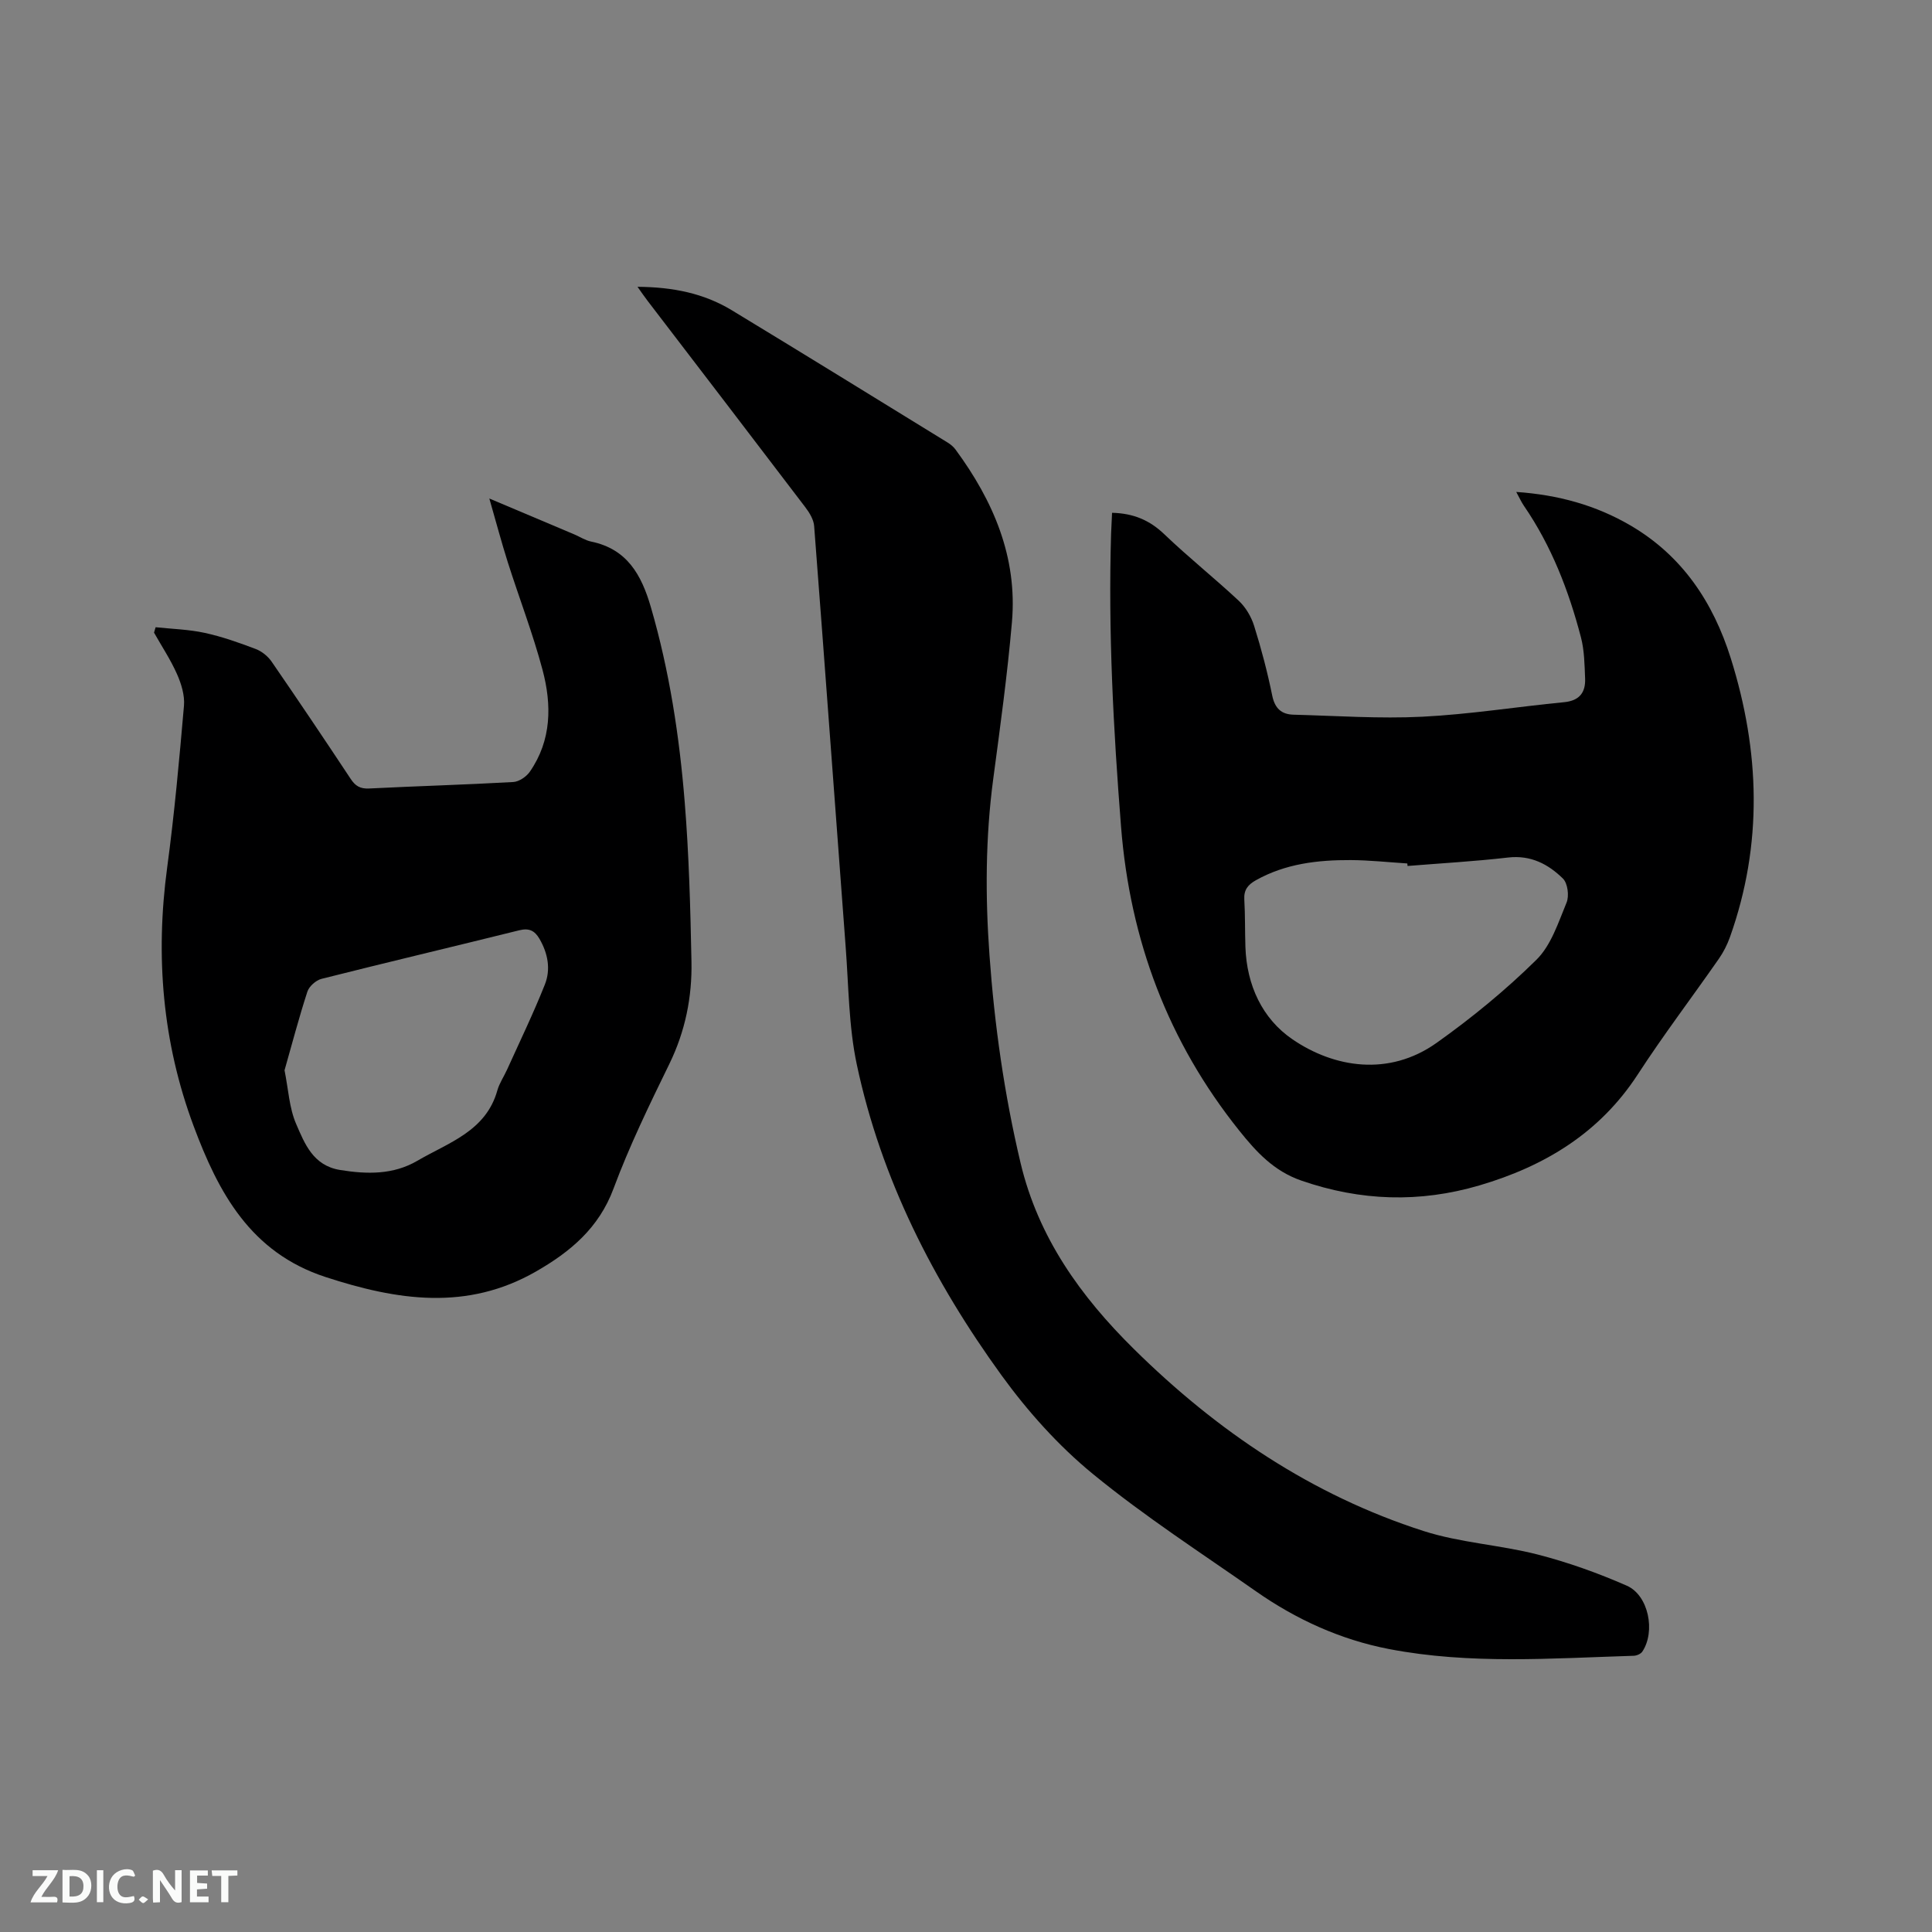
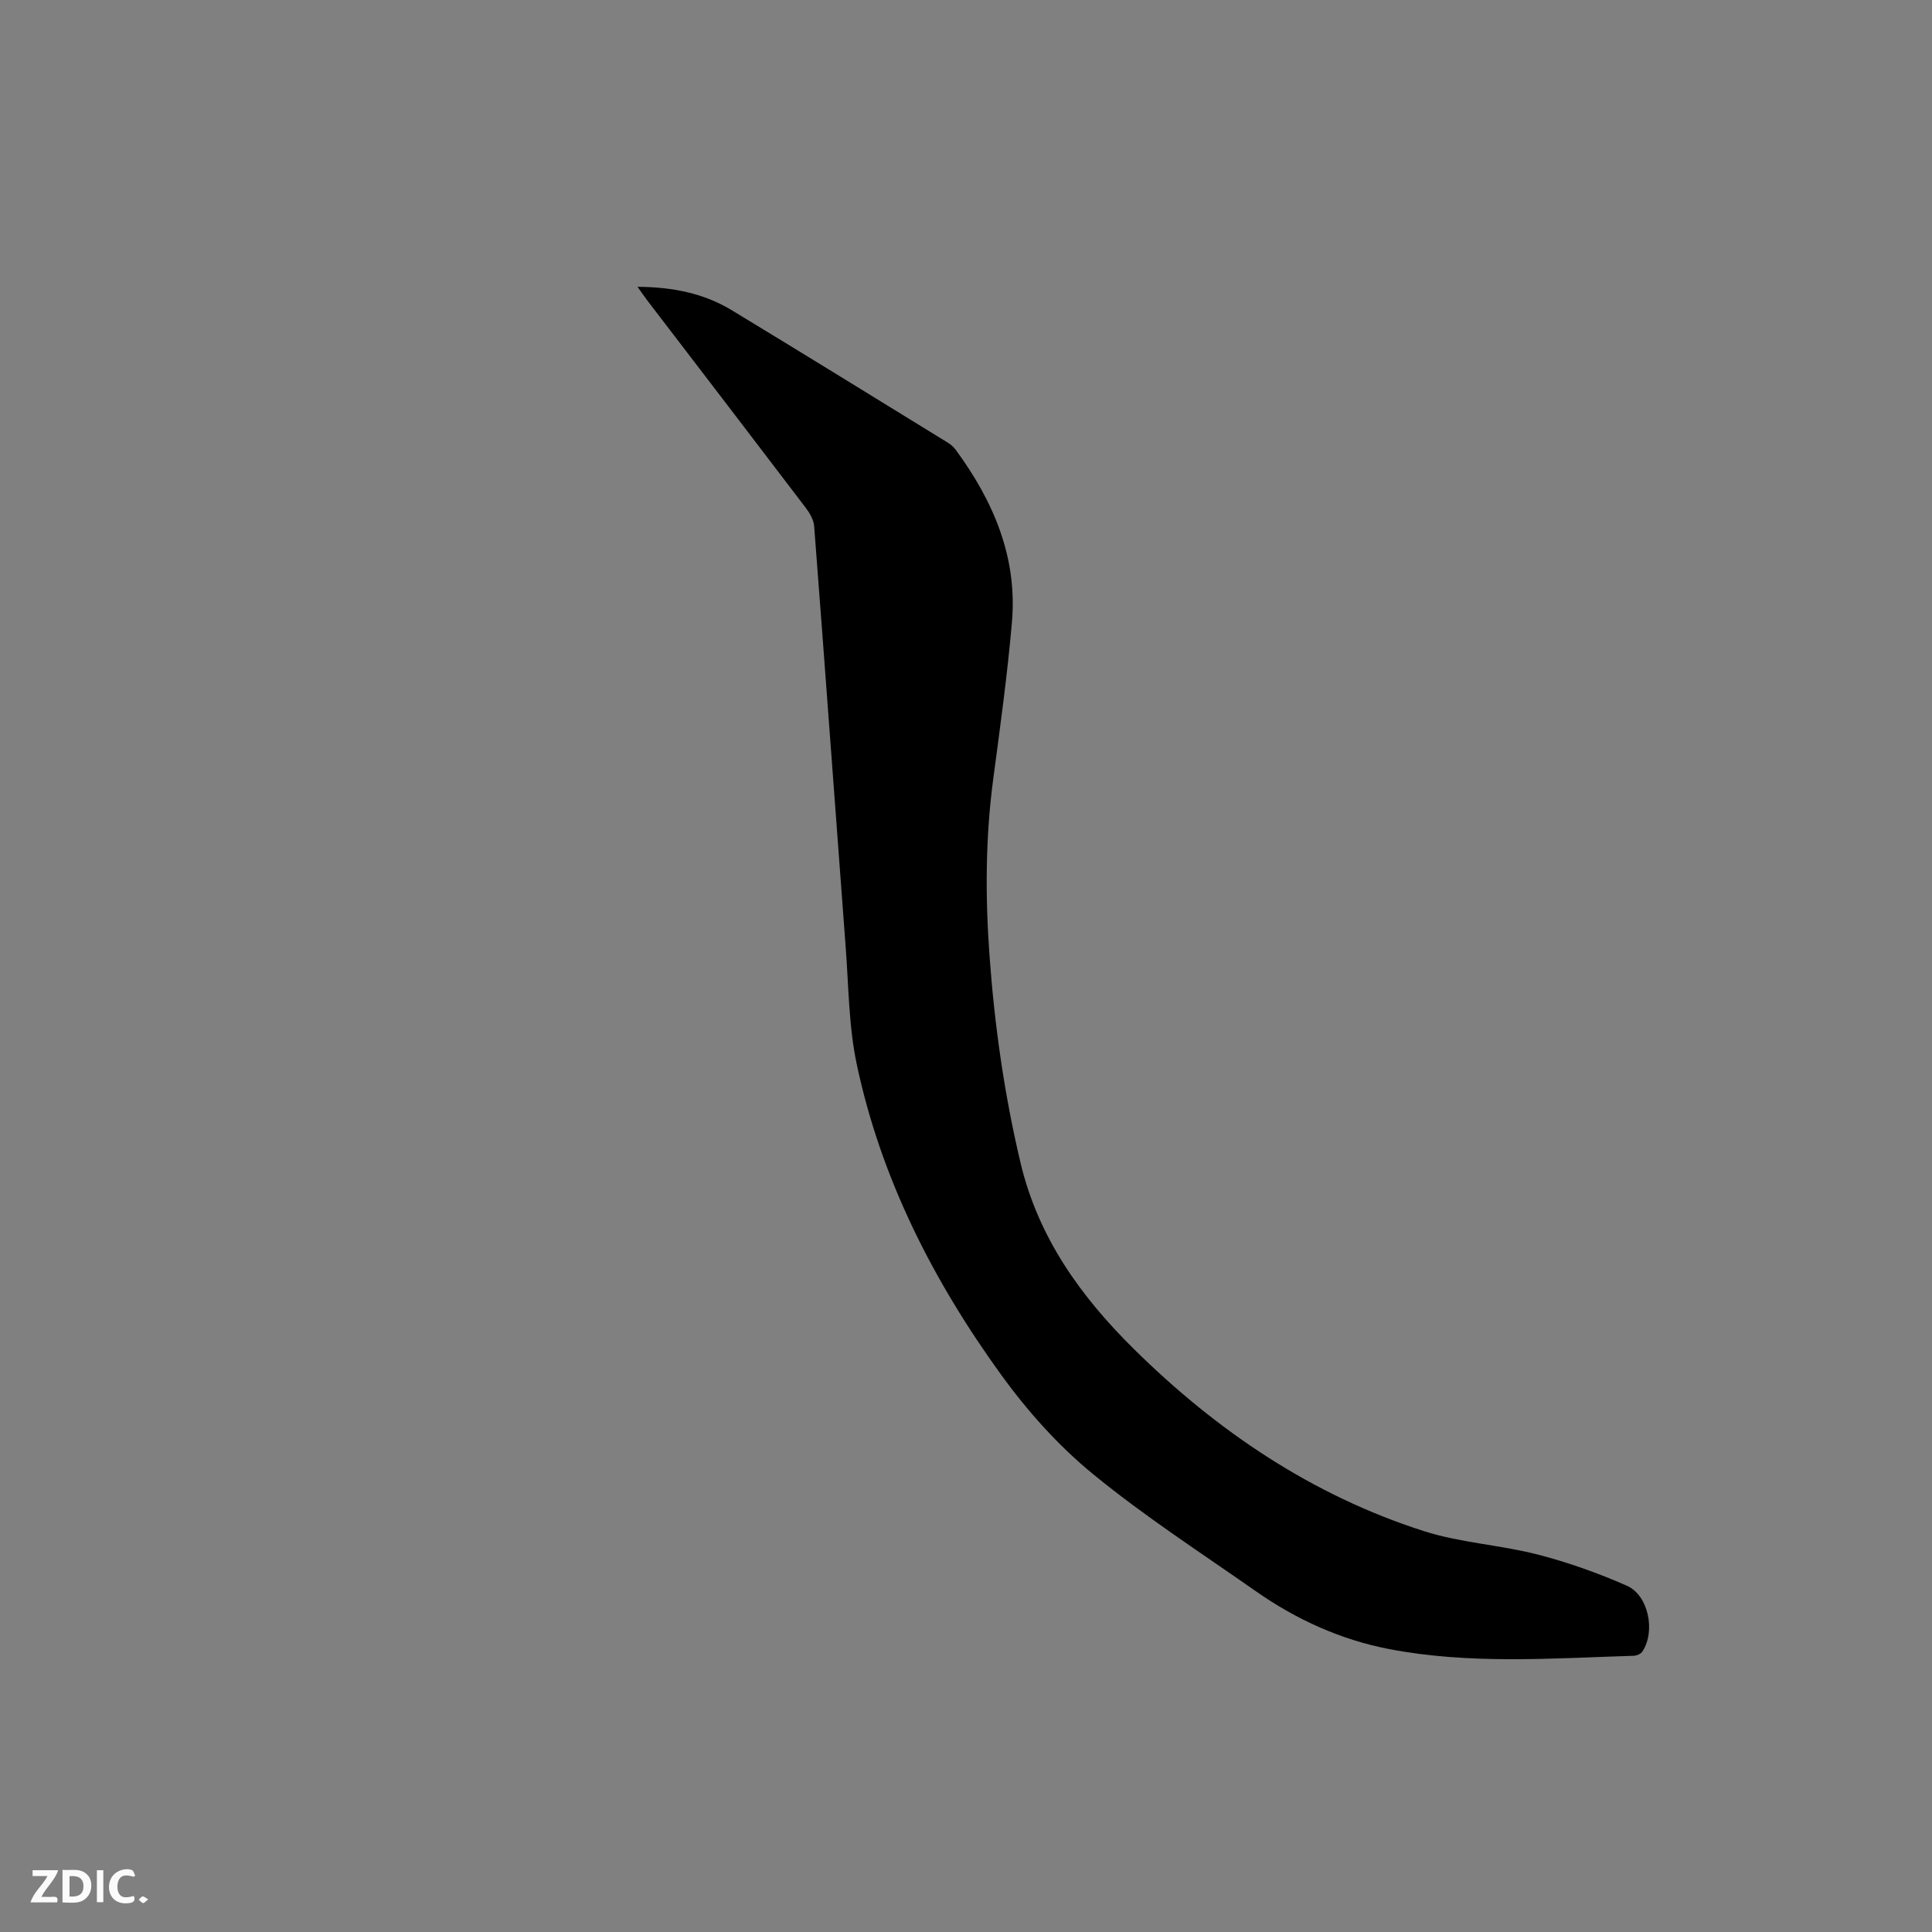
<svg xmlns="http://www.w3.org/2000/svg" enable-background="new 0 0 400 400" viewBox="0 0 400 400">
  <rect x="0" y="0" width="400" height="400" fill="#808080" stroke="none" />
-   <path d="m230.24 106.17c4.45.1 7.8 1.55 10.82 4.44 4.97 4.76 10.38 9.07 15.41 13.77 1.44 1.35 2.59 3.3 3.18 5.19 1.49 4.74 2.76 9.57 3.75 14.44.55 2.69 1.94 3.9 4.43 3.96 8.88.23 17.78.86 26.63.42 9.82-.49 19.58-2.06 29.38-3.01 3.19-.31 4.46-2.03 4.34-4.93-.12-2.84-.15-5.77-.86-8.49-2.53-9.67-6.1-18.92-11.81-27.24-.53-.77-.91-1.63-1.59-2.87 8.69.6 16.49 2.75 23.67 6.95 10.71 6.27 17.1 15.89 20.75 27.49 6.04 19.24 6.67 38.51-.17 57.72-.56 1.57-1.34 3.12-2.29 4.48-5.57 8-11.48 15.78-16.79 23.95-7.9 12.15-19.31 19.02-32.81 22.99-12.37 3.63-24.58 3.25-36.85-1-5.72-1.98-9.34-5.96-12.85-10.34-14.74-18.42-22.62-39.4-24.48-62.94-1.59-20.21-2.67-40.4-2.06-60.66.05-1.37.12-2.74.2-4.32zm61.18 73.12c-.02-.17-.03-.35-.05-.52-3.91-.25-7.81-.68-11.72-.7-6.82-.03-13.51.74-19.64 4.18-1.64.92-2.51 1.99-2.39 3.98.19 3.27.12 6.56.23 9.84.27 7.9 3.48 14.85 9.77 19.13 8.59 5.86 19.93 7.74 29.82.71 7.29-5.18 14.3-10.93 20.66-17.2 3.04-3 4.53-7.7 6.24-11.84.57-1.37.24-4-.75-4.97-3.04-2.99-6.67-4.9-11.35-4.36-6.92.8-13.88 1.19-20.82 1.75z" fill="#000001" />
-   <path d="m32.22 129.86c3.39.36 6.85.45 10.16 1.17 3.6.78 7.12 2.03 10.57 3.34 1.26.48 2.52 1.5 3.29 2.62 5.53 8.03 10.97 16.12 16.35 24.25.98 1.49 1.98 2.1 3.83 2.01 9.94-.5 19.9-.78 29.84-1.34 1.2-.07 2.72-1.1 3.44-2.14 4.52-6.52 4.55-13.85 2.63-21.07-2.01-7.55-4.84-14.87-7.21-22.33-1.3-4.1-2.4-8.27-3.81-13.16 6.39 2.7 11.99 5.06 17.59 7.43 1.17.5 2.28 1.24 3.5 1.49 7.46 1.54 10.42 6.91 12.36 13.59 3.84 13.2 5.9 26.7 7 40.32.89 10.97 1.18 22.01 1.4 33.02.15 7.36-1.28 14.46-4.58 21.22-4.13 8.46-8.27 16.97-11.55 25.79-3.04 8.19-8.96 13.11-16.06 17.18-14.31 8.21-28.76 5.98-43.58 1.14-15.55-5.08-22.17-17.49-27.3-31.25-6.46-17.31-7.95-35.19-5.48-53.52 1.5-11.13 2.51-22.33 3.48-33.52.18-2.13-.55-4.52-1.44-6.53-1.32-2.98-3.15-5.74-4.76-8.59.11-.38.22-.75.33-1.12zm26.69 91.73c.8 3.97.97 7.79 2.39 11.08 1.78 4.11 3.51 8.65 9.1 9.56s11.03 1.01 16.02-1.91c6.43-3.76 14.18-6.1 16.55-14.56.42-1.5 1.36-2.86 2.01-4.3 2.65-5.86 5.46-11.66 7.83-17.63 1.25-3.15.63-6.45-1.12-9.46-.98-1.68-2.14-2.27-4.16-1.77-13.65 3.39-27.33 6.62-40.96 10.06-1.15.29-2.57 1.54-2.93 2.65-1.75 5.38-3.19 10.87-4.73 16.28z" fill="#000001" />
  <path d="m131.99 59.38c7.36.05 13.75 1.36 19.5 4.84 14.94 9.06 29.81 18.24 44.7 27.4.62.38 1.22.88 1.64 1.45 7.82 10.63 12.85 22.28 11.68 35.74-.94 10.85-2.43 21.65-3.87 32.45-1.62 12.14-1.66 24.3-.78 36.49 1.04 14.5 3.07 28.83 6.43 43 3.67 15.46 12.45 27.67 23.46 38.54 17.19 16.98 36.85 30.27 59.98 37.69 7.6 2.44 15.82 2.87 23.6 4.86 6.3 1.62 12.51 3.84 18.48 6.46 4.52 1.99 5.98 9.47 3.23 13.63-.32.49-1.17.86-1.79.88-16.93.52-33.91 1.84-50.7-1.4-9.98-1.93-19.16-6.1-27.49-11.93-11.37-7.96-23.08-15.53-33.79-24.31-7.12-5.83-13.49-12.95-18.91-20.42-14.09-19.44-24.93-40.65-29.96-64.31-1.69-7.92-1.69-16.21-2.31-24.34-2.19-29.06-4.29-58.13-6.53-87.19-.1-1.34-.97-2.76-1.82-3.88-10.84-14.26-21.74-28.47-32.62-42.69-.64-.83-1.22-1.68-2.13-2.96z" fill="#000001" />
  <g fill="#fafbfa">
-     <path d="m37.59 393.81c-.92.31-1.52.05-2-.78-.7-1.2-1.52-2.34-2.47-3.78v4.59c-.55.03-.95.05-1.41.07-.03-.37-.06-.64-.06-.91 0-1.91 0-3.81 0-5.7 1.13-.41 1.77-.03 2.29.91.62 1.11 1.38 2.14 2.31 3.19v-4.2h1.35v6.61z" />
    <path d="m12.94 393.88v-6.75c1.9.19 3.93-.54 5.37 1.29.8 1.01.78 2.88.03 3.97-1.37 1.97-3.4 1.51-5.4 1.49m1.45-1.22c2.04.12 2.92-.58 2.89-2.21-.03-1.51-.98-2.19-2.89-2z" />
    <path d="m11.81 393.87h-5.49c.68-2.18 2.47-3.48 3.51-5.45h-3.08v-1.21h5.29c-.71 2.13-2.44 3.48-3.47 5.51.86 0 1.63.04 2.39-.01.79-.05 1.14.21.85 1.16" />
-     <path d="m39.33 393.86v-6.61h3.7v1.07h-2.22v1.52c.68.04 1.34.09 2.07.13v1.07c-.72.05-1.38.09-2.1.14v1.48h2.4v1.19h-3.85z" />
    <path d="m27.71 388.56c-1.15-.3-2.46-.61-3.1.64-.37.73-.41 1.93-.06 2.67.63 1.35 1.99.93 3.17.68.35.94-.01 1.32-.93 1.46-1.62.25-3.05-.27-3.76-1.48-.73-1.24-.6-3.03.31-4.17.88-1.11 2.71-1.7 4-1.16.32.13.44.74.65 1.12-.1.08-.19.16-.28.24" />
-     <path d="m49.15 387.24v1.07c-.59.02-1.17.05-1.87.08v5.44h-1.48v-5.44h-1.85c-.05-.4-.08-.73-.13-1.15z" />
    <path d="m20.06 387.21h1.33v6.62h-1.33z" />
    <path d="m30.68 393.25c-.49.38-.8.79-1.05.76-.32-.05-.6-.45-.9-.7.26-.24.51-.64.8-.67.29-.04.62.3 1.15.61" />
  </g>
</svg>